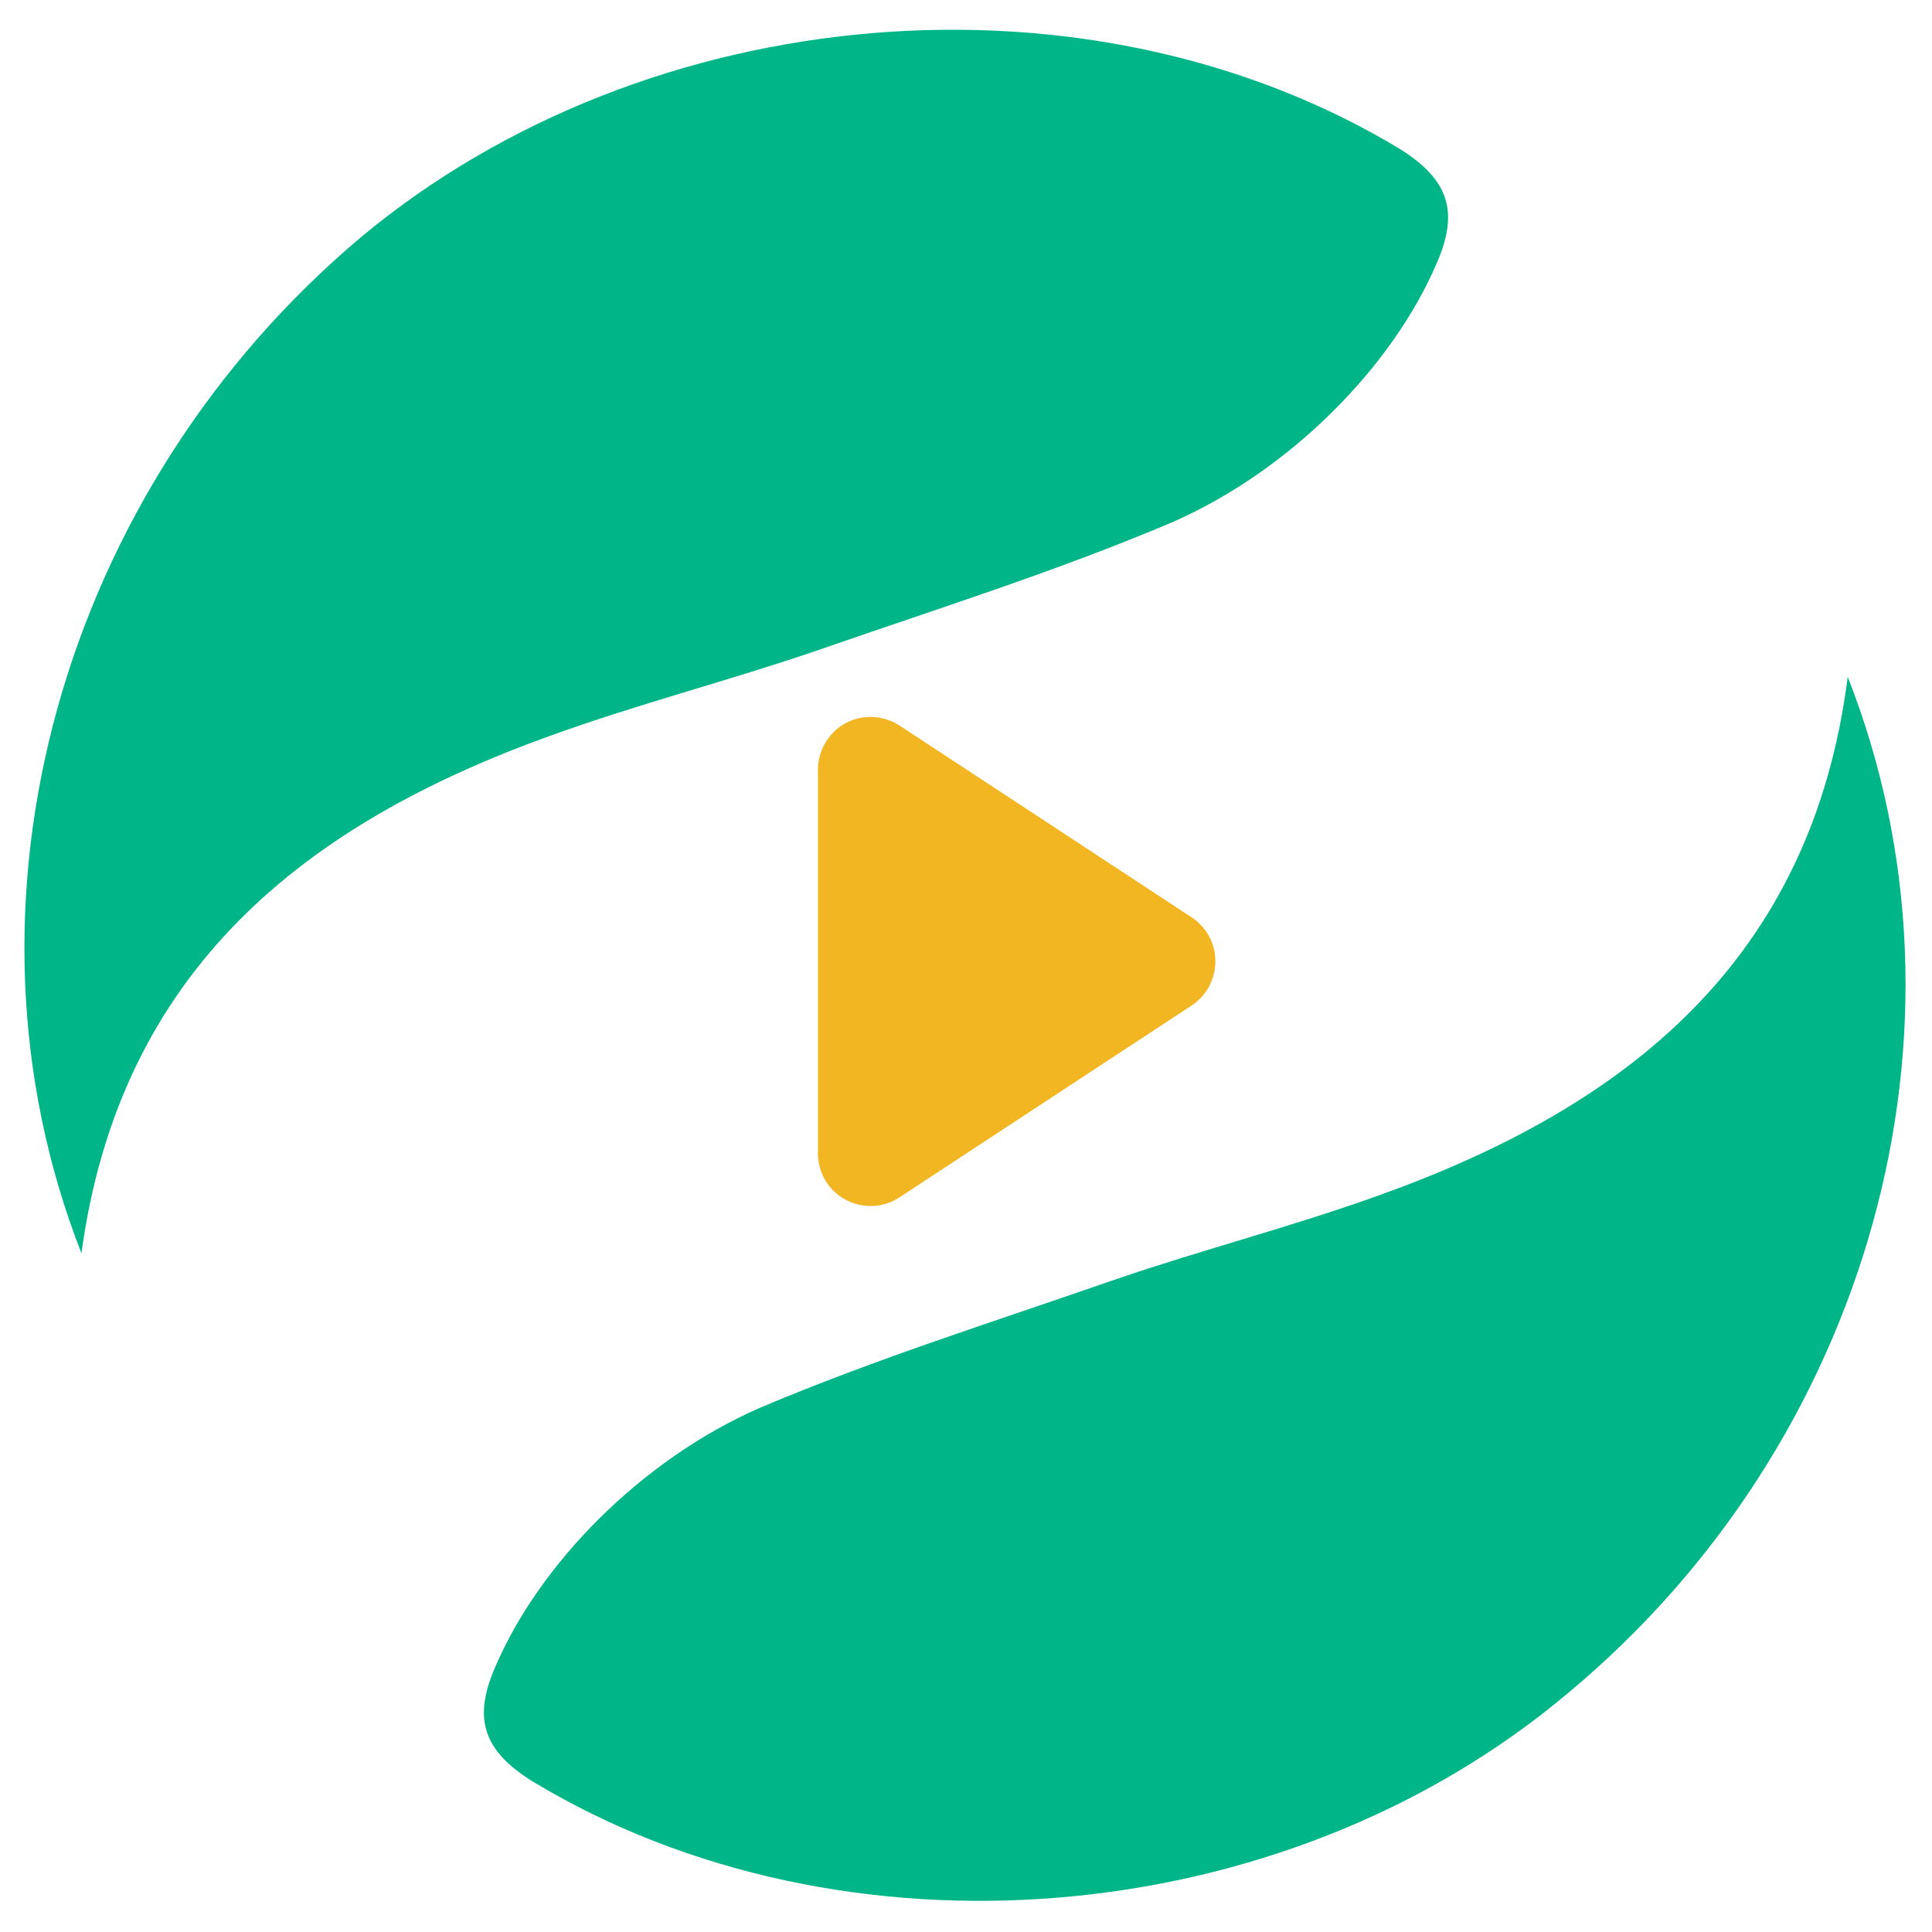
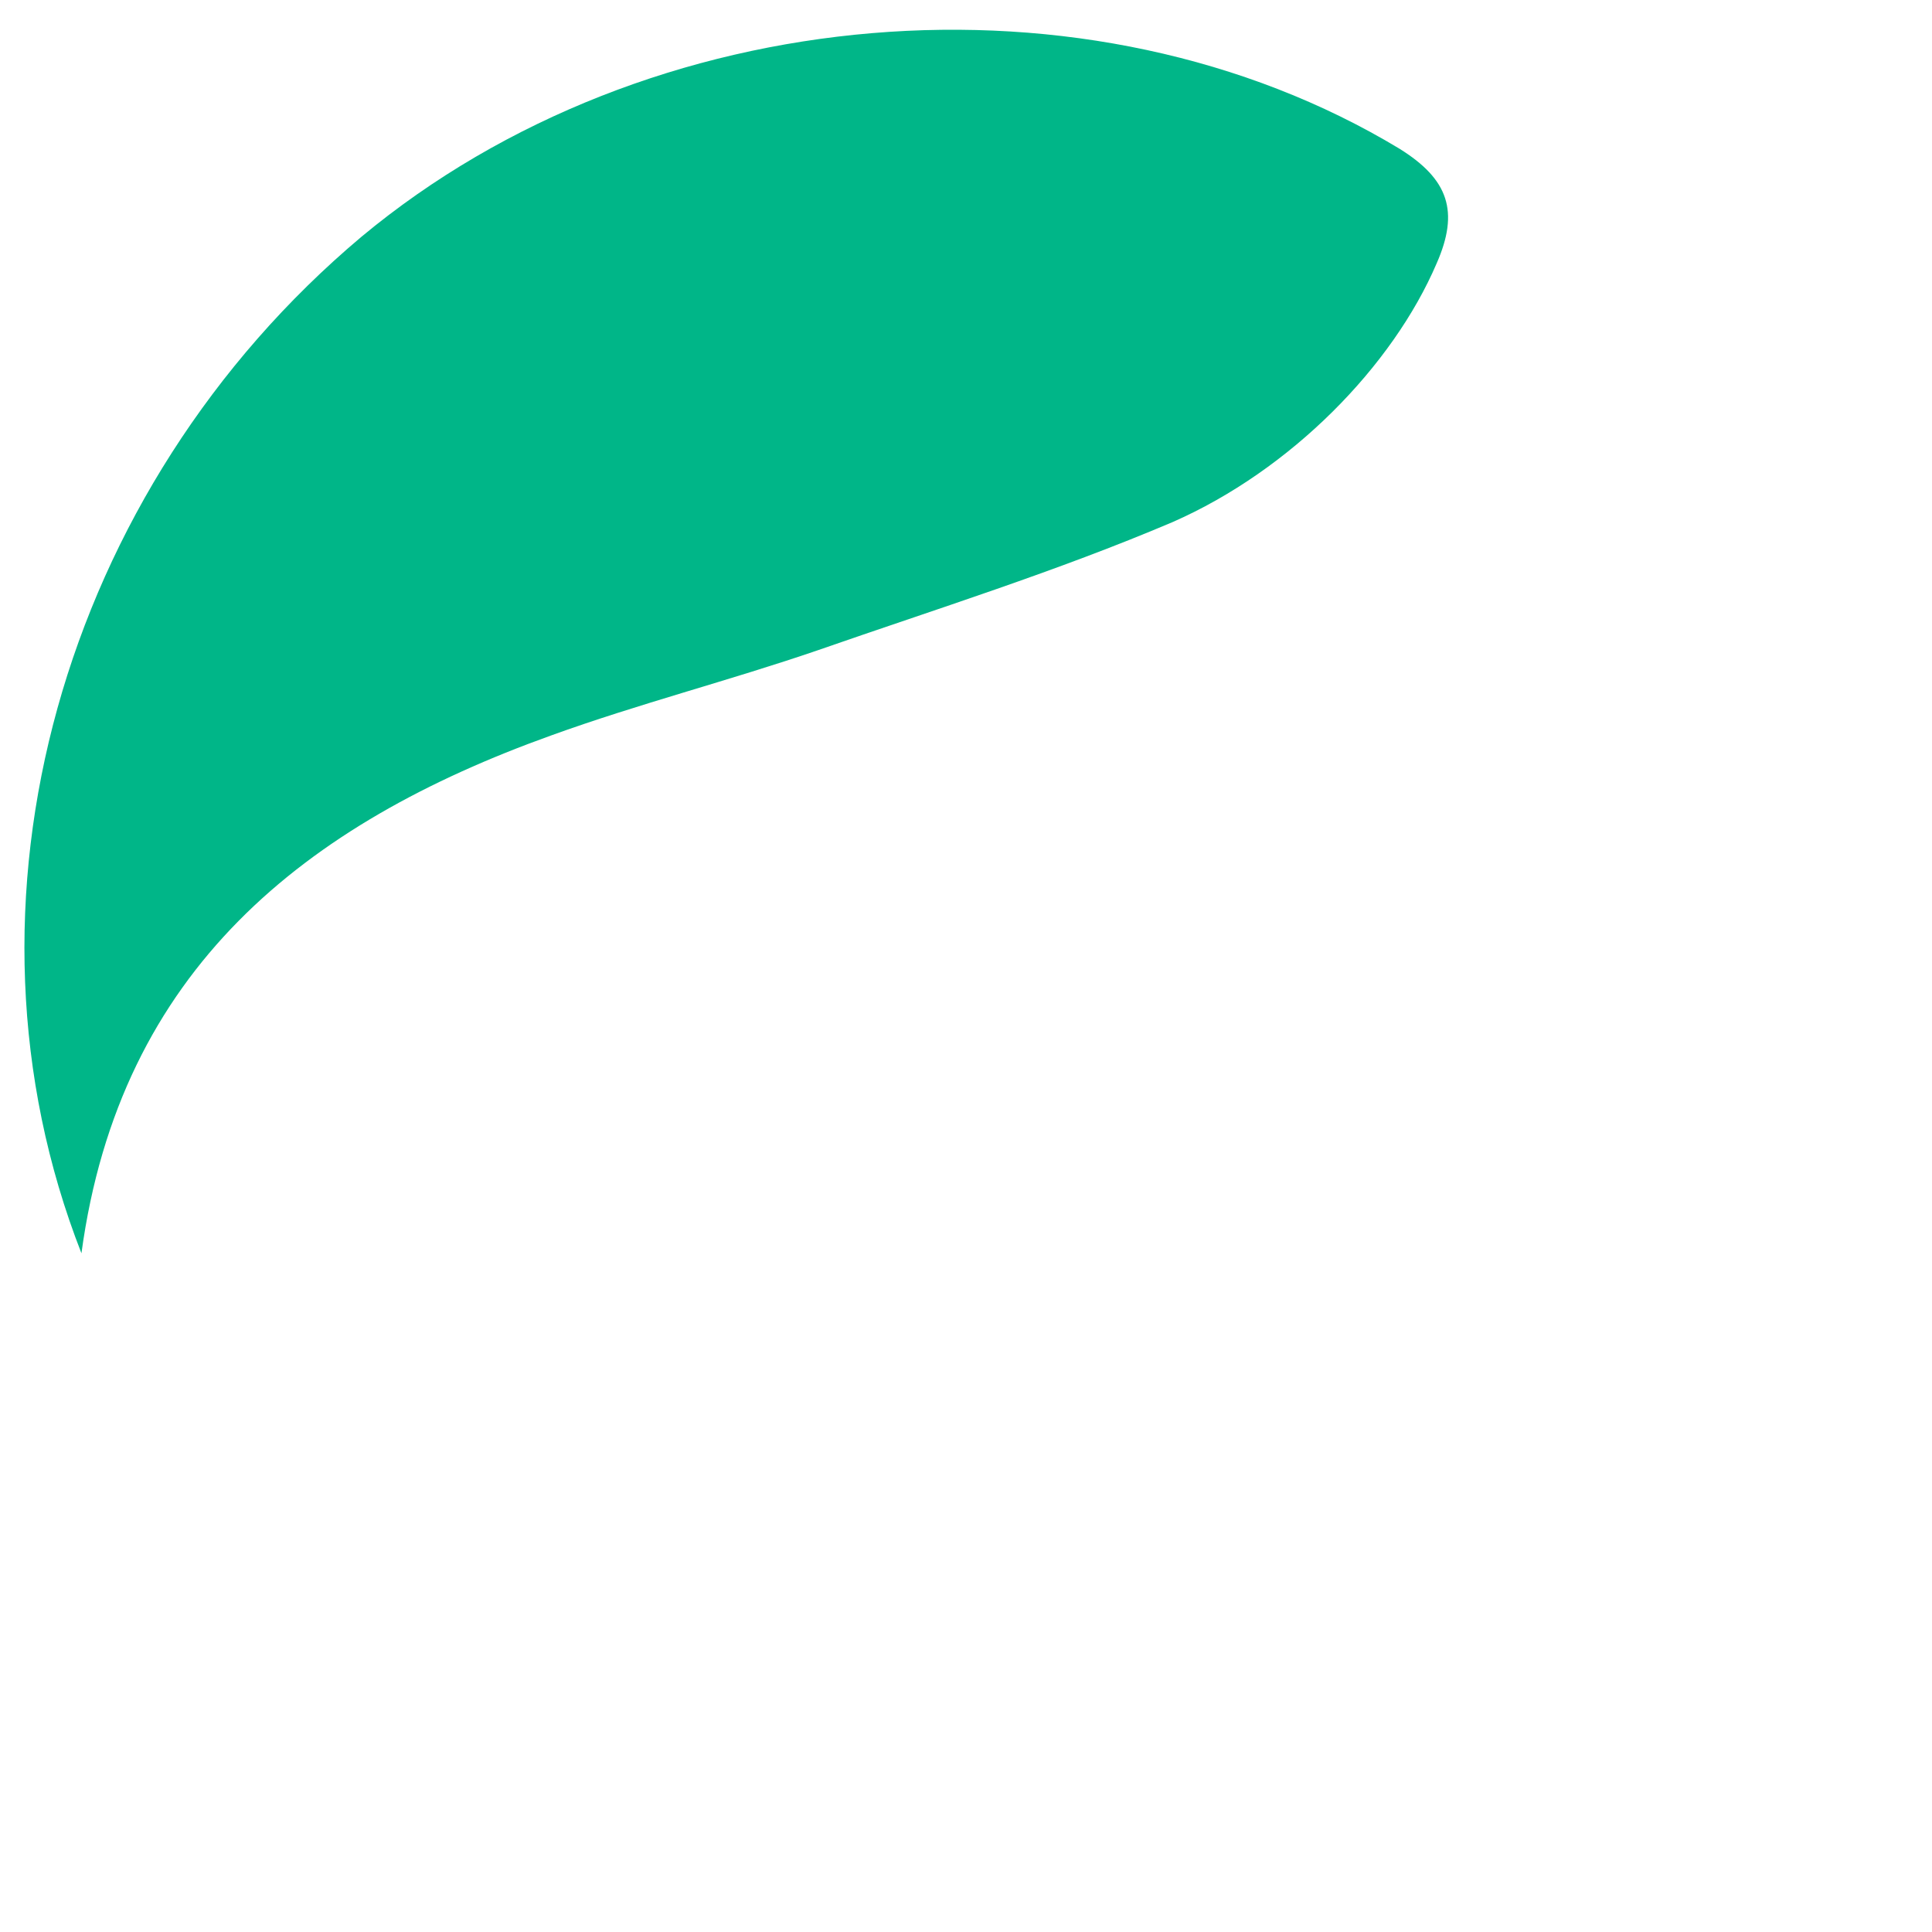
<svg xmlns="http://www.w3.org/2000/svg" version="1.1" id="图层_1" x="0px" y="0px" viewBox="0 0 612 612" style="enable-background:new 0 0 612 612;" xml:space="preserve">
  <style type="text/css">
	.st0{fill:#00B688;}
	.st1{fill:none;}
	.st2{fill:#F2B622;}
</style>
-   <path class="st0" d="M585.3,214.4c43.9,111.6,6.8,242.6-88.7,322c-90.4,76.1-229.9,87.1-327.9,27.9c-15.6-9.7-19-19.9-11.8-36.3  c13.9-32.5,46.1-65.5,83.7-82c36.8-15.6,74.8-27.5,112.4-40.6c28.3-9.7,56.6-16.9,84.5-27C515.1,350.5,573.9,304.4,585.3,214.4  L585.3,214.4z M585.3,214.4" />
  <path class="st0" d="M25.8,397c-43.5-111.1-6.3-242.1,88.7-322c90.9-75.6,230.7-87.1,328.8-27.9c15.6,9.7,19,19.9,11.8,36.3  c-13.9,32.5-46.1,65.5-83.7,82C334.7,181,296.6,192.9,259,206c-28.3,9.7-56.6,16.9-84.5,27C96.8,260.9,38,307,25.8,397L25.8,397z   M25.8,397" />
-   <rect y="6.1" class="st1" width="612" height="599.6" />
-   <path class="st2" d="M377.5,318.5l-92.6,60.8c-5.1,3.4-11.7,3.6-17.1,0.7c-5.4-2.9-8.7-8.5-8.7-14.7V243.8c0-6.1,3.4-11.8,8.7-14.7  c5.4-2.9,11.9-2.6,17.1,0.7l92.6,60.8c4.7,3.1,7.5,8.3,7.5,13.9C385,310.1,382.2,315.4,377.5,318.5L377.5,318.5z M377.5,318.5" />
</svg>